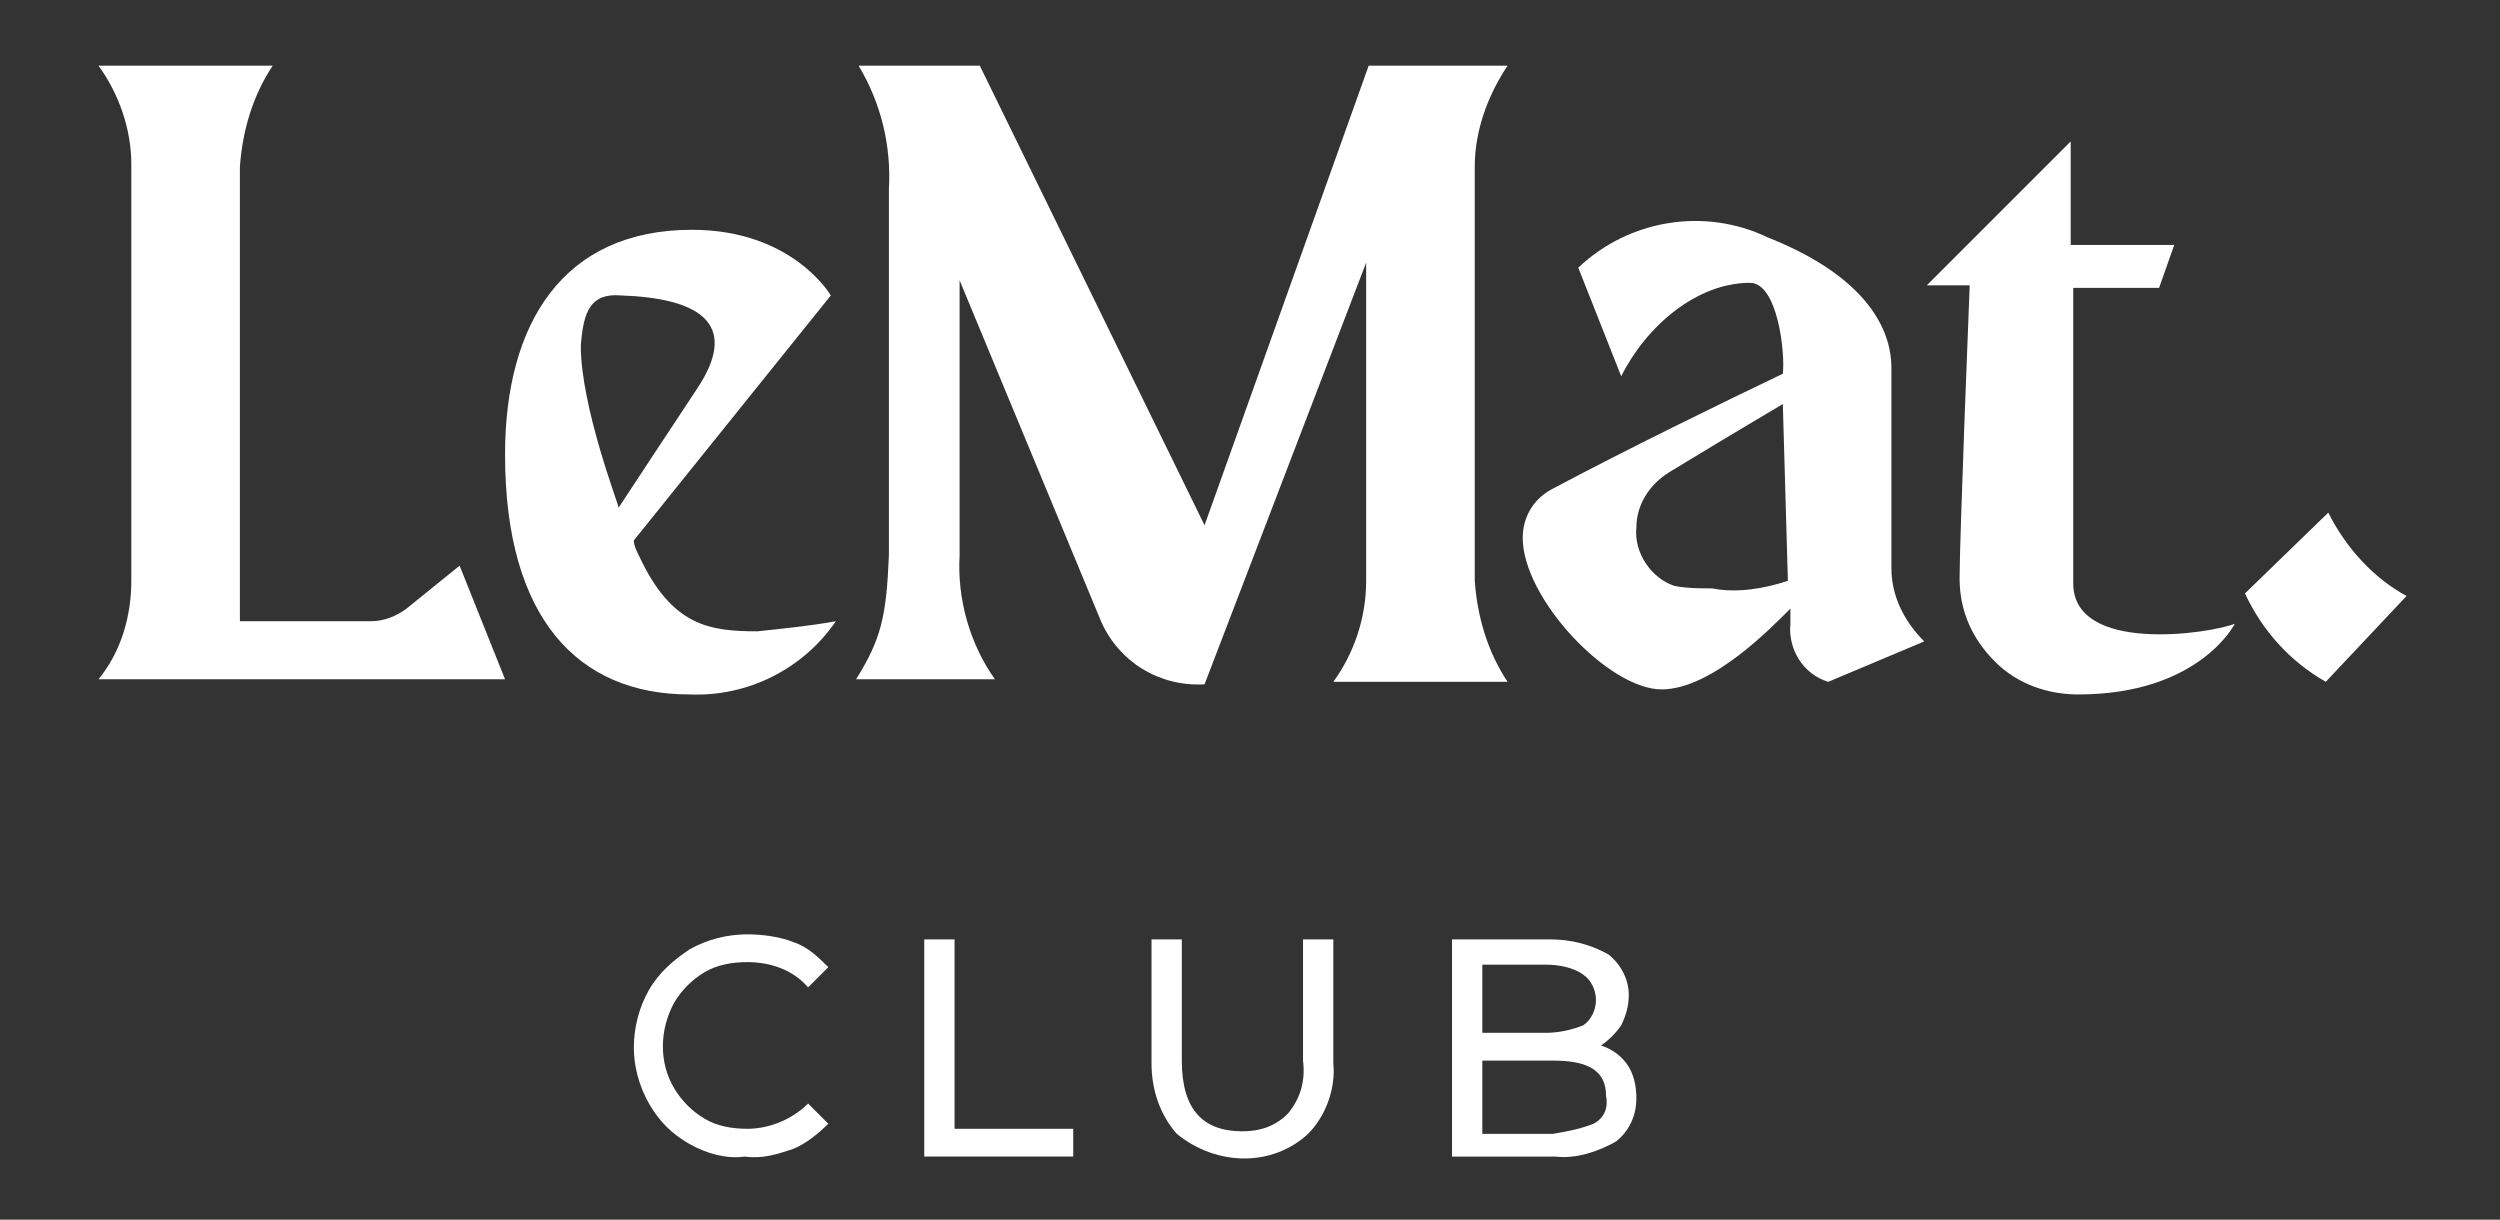
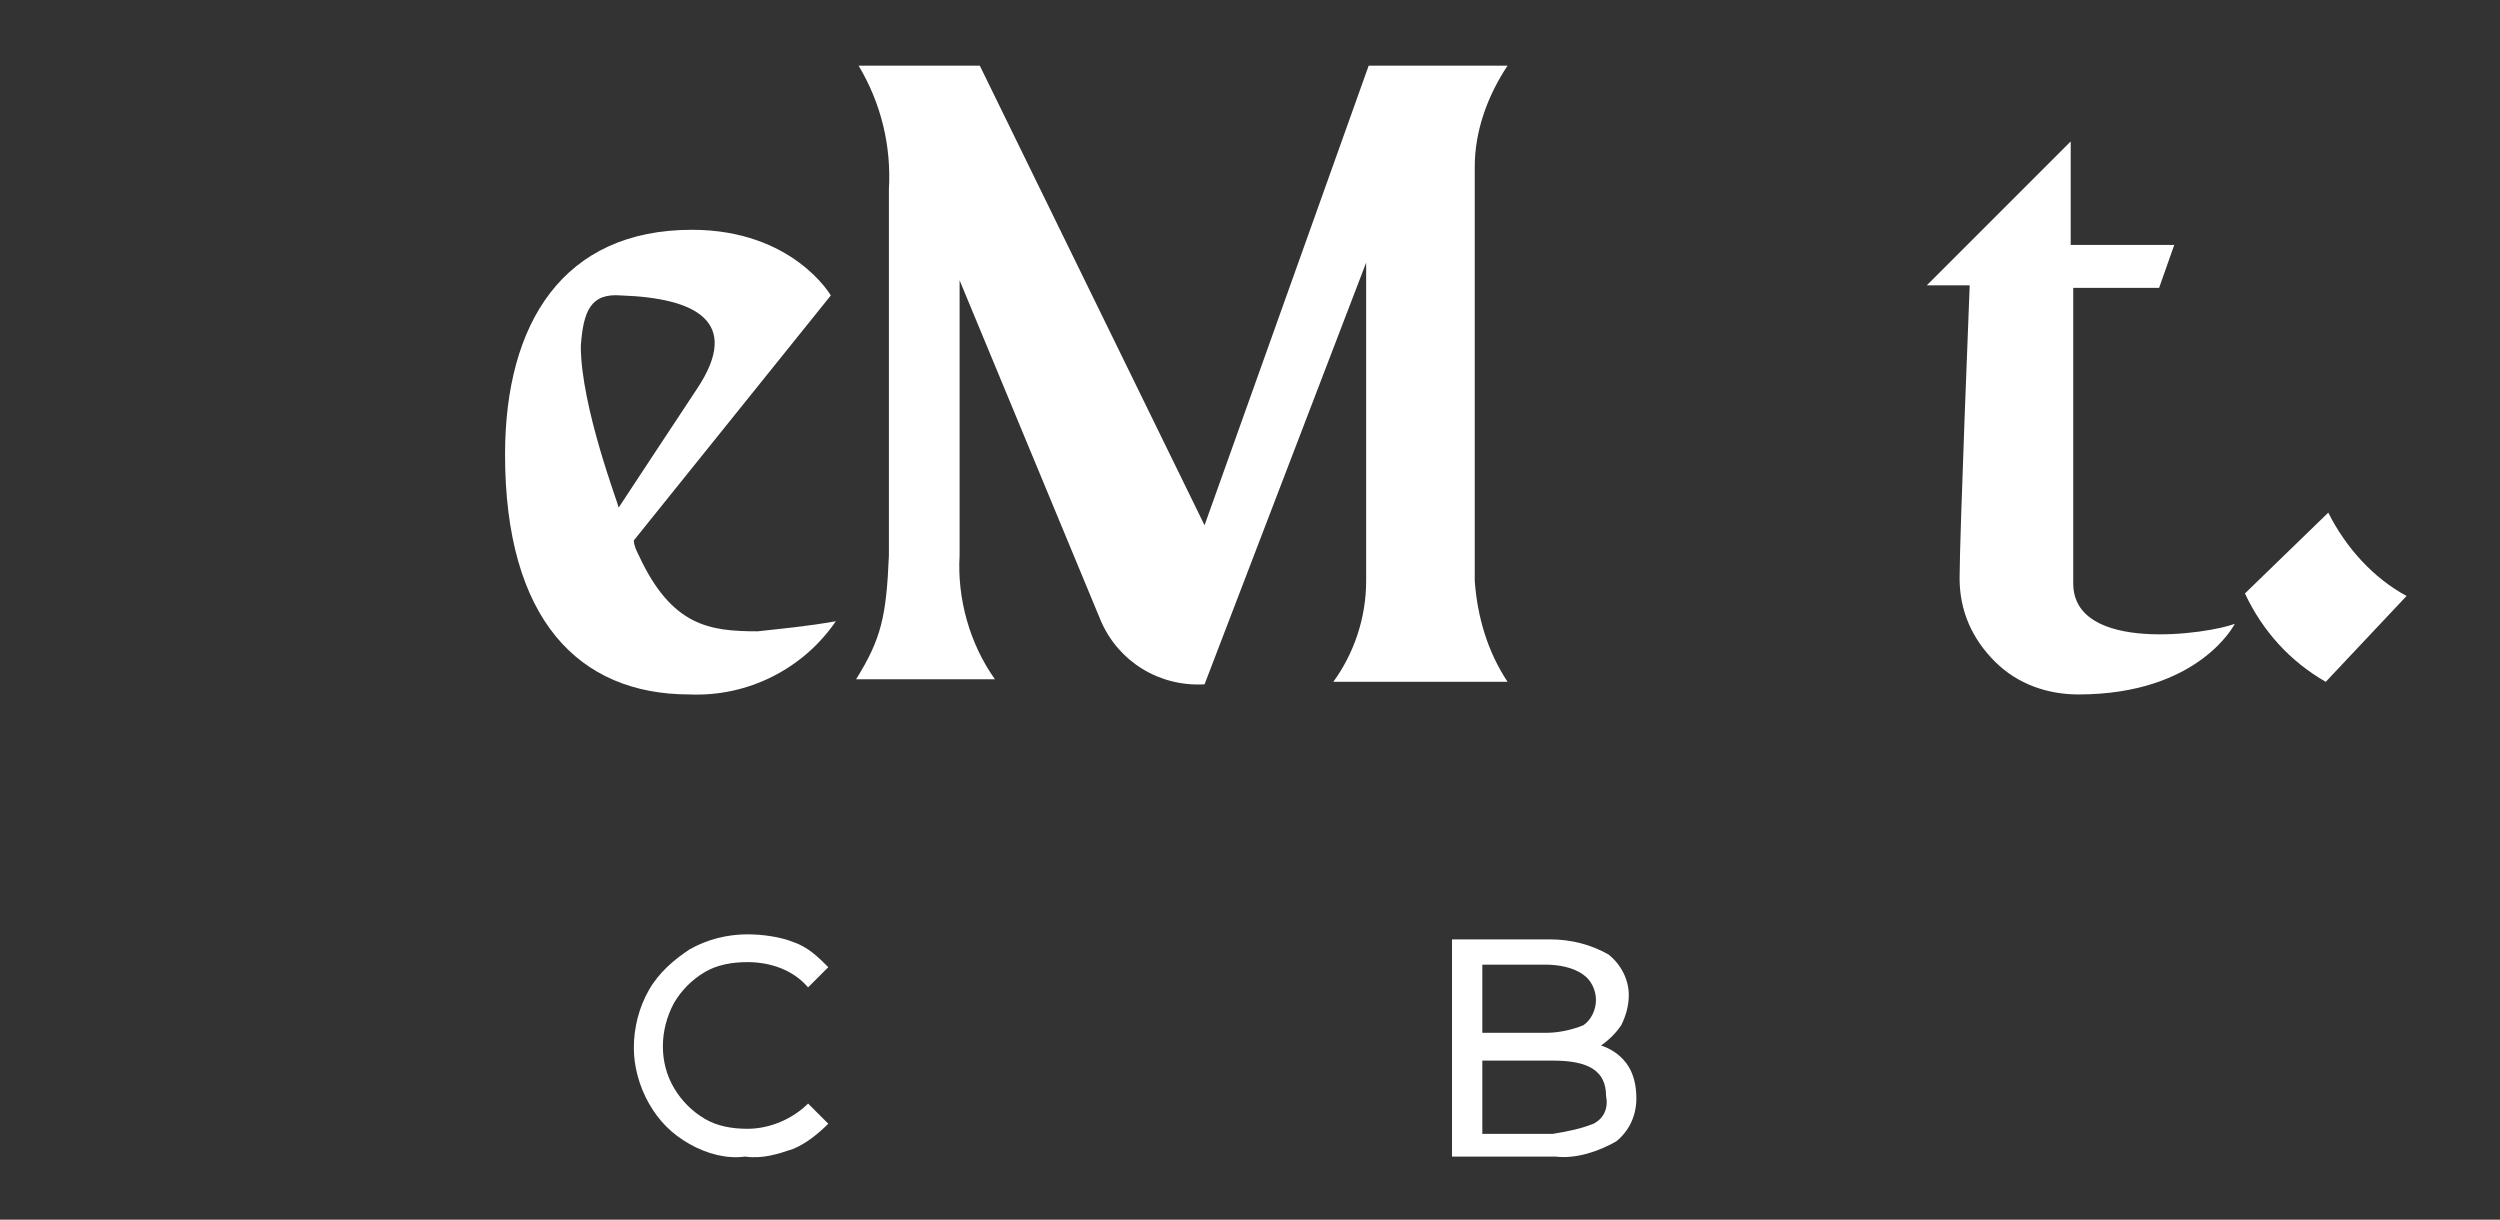
<svg xmlns="http://www.w3.org/2000/svg" version="1.1" id="Layer_1" x="0px" y="0px" viewBox="0 0 99 48.3" style="enable-background:new 0 0 99 48.3;" xml:space="preserve">
  <rect x="0" y="0" width="99" height="48.3" fill="#333333" stroke="none" />
  <style type="text/css">
	.st0{fill:#FFFFFF;}
</style>
  <g id="ee0aeq5zeuim8">
    <g id="ee0aeq5zeuim14">
-       <path id="ee0aeq5zeuim15" class="st0" d="M5.2,23V6.5c0-1.4-0.5-2.8-1.3-3.9h6.9c-0.8,1.2-1.2,2.6-1.3,4v18h5.2    c0.5,0,1-0.2,1.4-0.5l2.1-1.7l1.8,4.5H3.9C4.8,25.8,5.2,24.4,5.2,23z" />
      <path id="ee0aeq5zeuim16" class="st0" d="M33.1,24.6c-1.3,1.9-3.5,3-5.8,2.9c-4.4,0-7.3-3-7.3-9.5c0-5.2,2.3-8.9,7.4-8.9    c4,0,5.5,2.6,5.5,2.6l-7.8,9.7c0,0.2,0.1,0.4,0.2,0.6c1.3,2.8,2.8,3,4.7,3C30.9,24.9,32,24.8,33.1,24.6z M24.5,20.1    c0,0,2.5-3.8,3.1-4.7c1.8-2.7-0.1-3.6-3-3.7c-1.2-0.1-1.5,0.6-1.6,2C23,16.1,24.5,20,24.5,20.1z" />
      <path id="ee0aeq5zeuim17" class="st0" d="M58.4,6.6V23c0.1,1.4,0.5,2.8,1.3,4h-6.9c0.8-1.1,1.3-2.5,1.3-4V10.4l-6.4,16.7    c-1.8,0.1-3.4-0.9-4.1-2.5L38,11.1V22c-0.1,1.7,0.4,3.5,1.4,4.9h-5.5c1-1.6,1.2-2.5,1.3-4.9V7.5c0.1-1.7-0.3-3.4-1.2-4.9h4.8    l8.9,18.2l6.5-18.2h5.5C58.9,3.8,58.4,5.2,58.4,6.6z" />
-       <path id="ee0aeq5zeuim18" class="st0" d="M76.2,25.4l-3.8,1.6c-1-0.3-1.6-1.3-1.5-2.3v-0.6c-0.7,0.7-3.1,3.2-5.1,3.2    c-2.1,0-5.5-3.6-5.5-6c0-0.8,0.4-1.5,1.1-1.9c3-1.6,6.9-3.5,9.2-4.6c0.1-0.8-0.2-3.6-1.3-3.6c-2.1,0-4.1,1.7-5.1,3.7l-1.7-4.3    c2-1.9,5-2.4,7.5-1.2c4.8,1.9,4.9,4.5,4.9,5.2v7.9C74.9,23.6,75.4,24.6,76.2,25.4z M70.8,23l-0.2-7c-0.5,0.3-1.7,1-4.5,2.7    c-0.8,0.5-1.3,1.3-1.3,2.2c-0.1,1,0.6,2,1.5,2.3c0.5,0.1,1,0.1,1.5,0.1C68.8,23.5,69.9,23.3,70.8,23z" />
      <path id="ee0aeq5zeuim19" class="st0" d="M88.5,24.7c0,0-1.4,2.8-6.2,2.8c-1.2,0-2.4-0.4-3.3-1.3s-1.4-2-1.4-3.3    c0-1.6,0.4-11.6,0.4-11.6h-1.7L82,5.6v4.1h4.1l-0.6,1.7h-3.4v11.7C82.1,25.9,87.5,25.1,88.5,24.7z" />
      <path id="ee0aeq5zeuim20" class="st0" d="M95.3,23.6L92.1,27c-1.4-0.8-2.5-2-3.2-3.5l3.3-3.2C92.9,21.7,94,22.9,95.3,23.6z" />
    </g>
    <g id="ee0aeq5zeuim9">
      <path id="ee0aeq5zeuim10" class="st0" d="M27.3,45.3c-0.7-0.4-1.2-0.9-1.6-1.6c-0.4-0.7-0.6-1.5-0.6-2.2c0-0.8,0.2-1.6,0.6-2.3    c0.4-0.7,1-1.2,1.6-1.6c0.7-0.4,1.5-0.6,2.3-0.6c0.6,0,1.3,0.1,1.8,0.3c0.6,0.2,1,0.6,1.4,1l-0.8,0.8c-0.6-0.7-1.5-1-2.4-1    c-0.6,0-1.2,0.1-1.7,0.4c-0.5,0.3-0.9,0.7-1.2,1.2c-0.6,1.1-0.6,2.4,0,3.4c0.3,0.5,0.7,0.9,1.2,1.2c0.5,0.3,1.1,0.4,1.7,0.4    c0.9,0,1.8-0.4,2.4-1l0.8,0.8c-0.4,0.4-0.9,0.8-1.4,1c-0.6,0.2-1.2,0.4-1.9,0.3C28.8,45.9,28,45.7,27.3,45.3z" />
-       <path id="ee0aeq5zeuim11" class="st0" d="M36.6,37.2h1.2v7.5h4.7v1.1h-5.9C36.6,45.8,36.6,37.2,36.6,37.2z" />
-       <path id="ee0aeq5zeuim12" class="st0" d="M46.6,44.9c-0.7-0.8-1-1.8-1-2.8v-4.9h1.2V42c0,1.9,0.8,2.8,2.4,2.8    c0.7,0,1.3-0.2,1.8-0.7c0.5-0.6,0.7-1.3,0.6-2.1v-4.8h1.2v4.9c0.1,1-0.3,2.1-1,2.8C50.4,46.2,48.2,46.2,46.6,44.9L46.6,44.9z" />
      <path id="ee0aeq5zeuim13" class="st0" d="M64.4,42.1c0.3,0.4,0.4,0.9,0.4,1.4c0,0.7-0.3,1.3-0.8,1.7c-0.7,0.4-1.6,0.7-2.4,0.6    h-4.1v-8.6h3.9c0.8,0,1.6,0.2,2.3,0.6c0.5,0.4,0.8,1,0.8,1.6c0,0.4-0.1,0.8-0.3,1.2c-0.2,0.3-0.5,0.6-0.8,0.8    C63.7,41.5,64.1,41.7,64.4,42.1z M58.7,38.2v2.7h2.5c0.5,0,1-0.1,1.5-0.3c0.3-0.2,0.5-0.6,0.5-1c0-0.4-0.2-0.8-0.5-1    c-0.4-0.3-1-0.4-1.5-0.4L58.7,38.2z M63.1,44.5c0.4-0.2,0.6-0.6,0.5-1.1c0-1-0.7-1.4-2.1-1.4h-2.8v2.9h2.8    C62.1,44.8,62.6,44.7,63.1,44.5z" />
    </g>
  </g>
</svg>